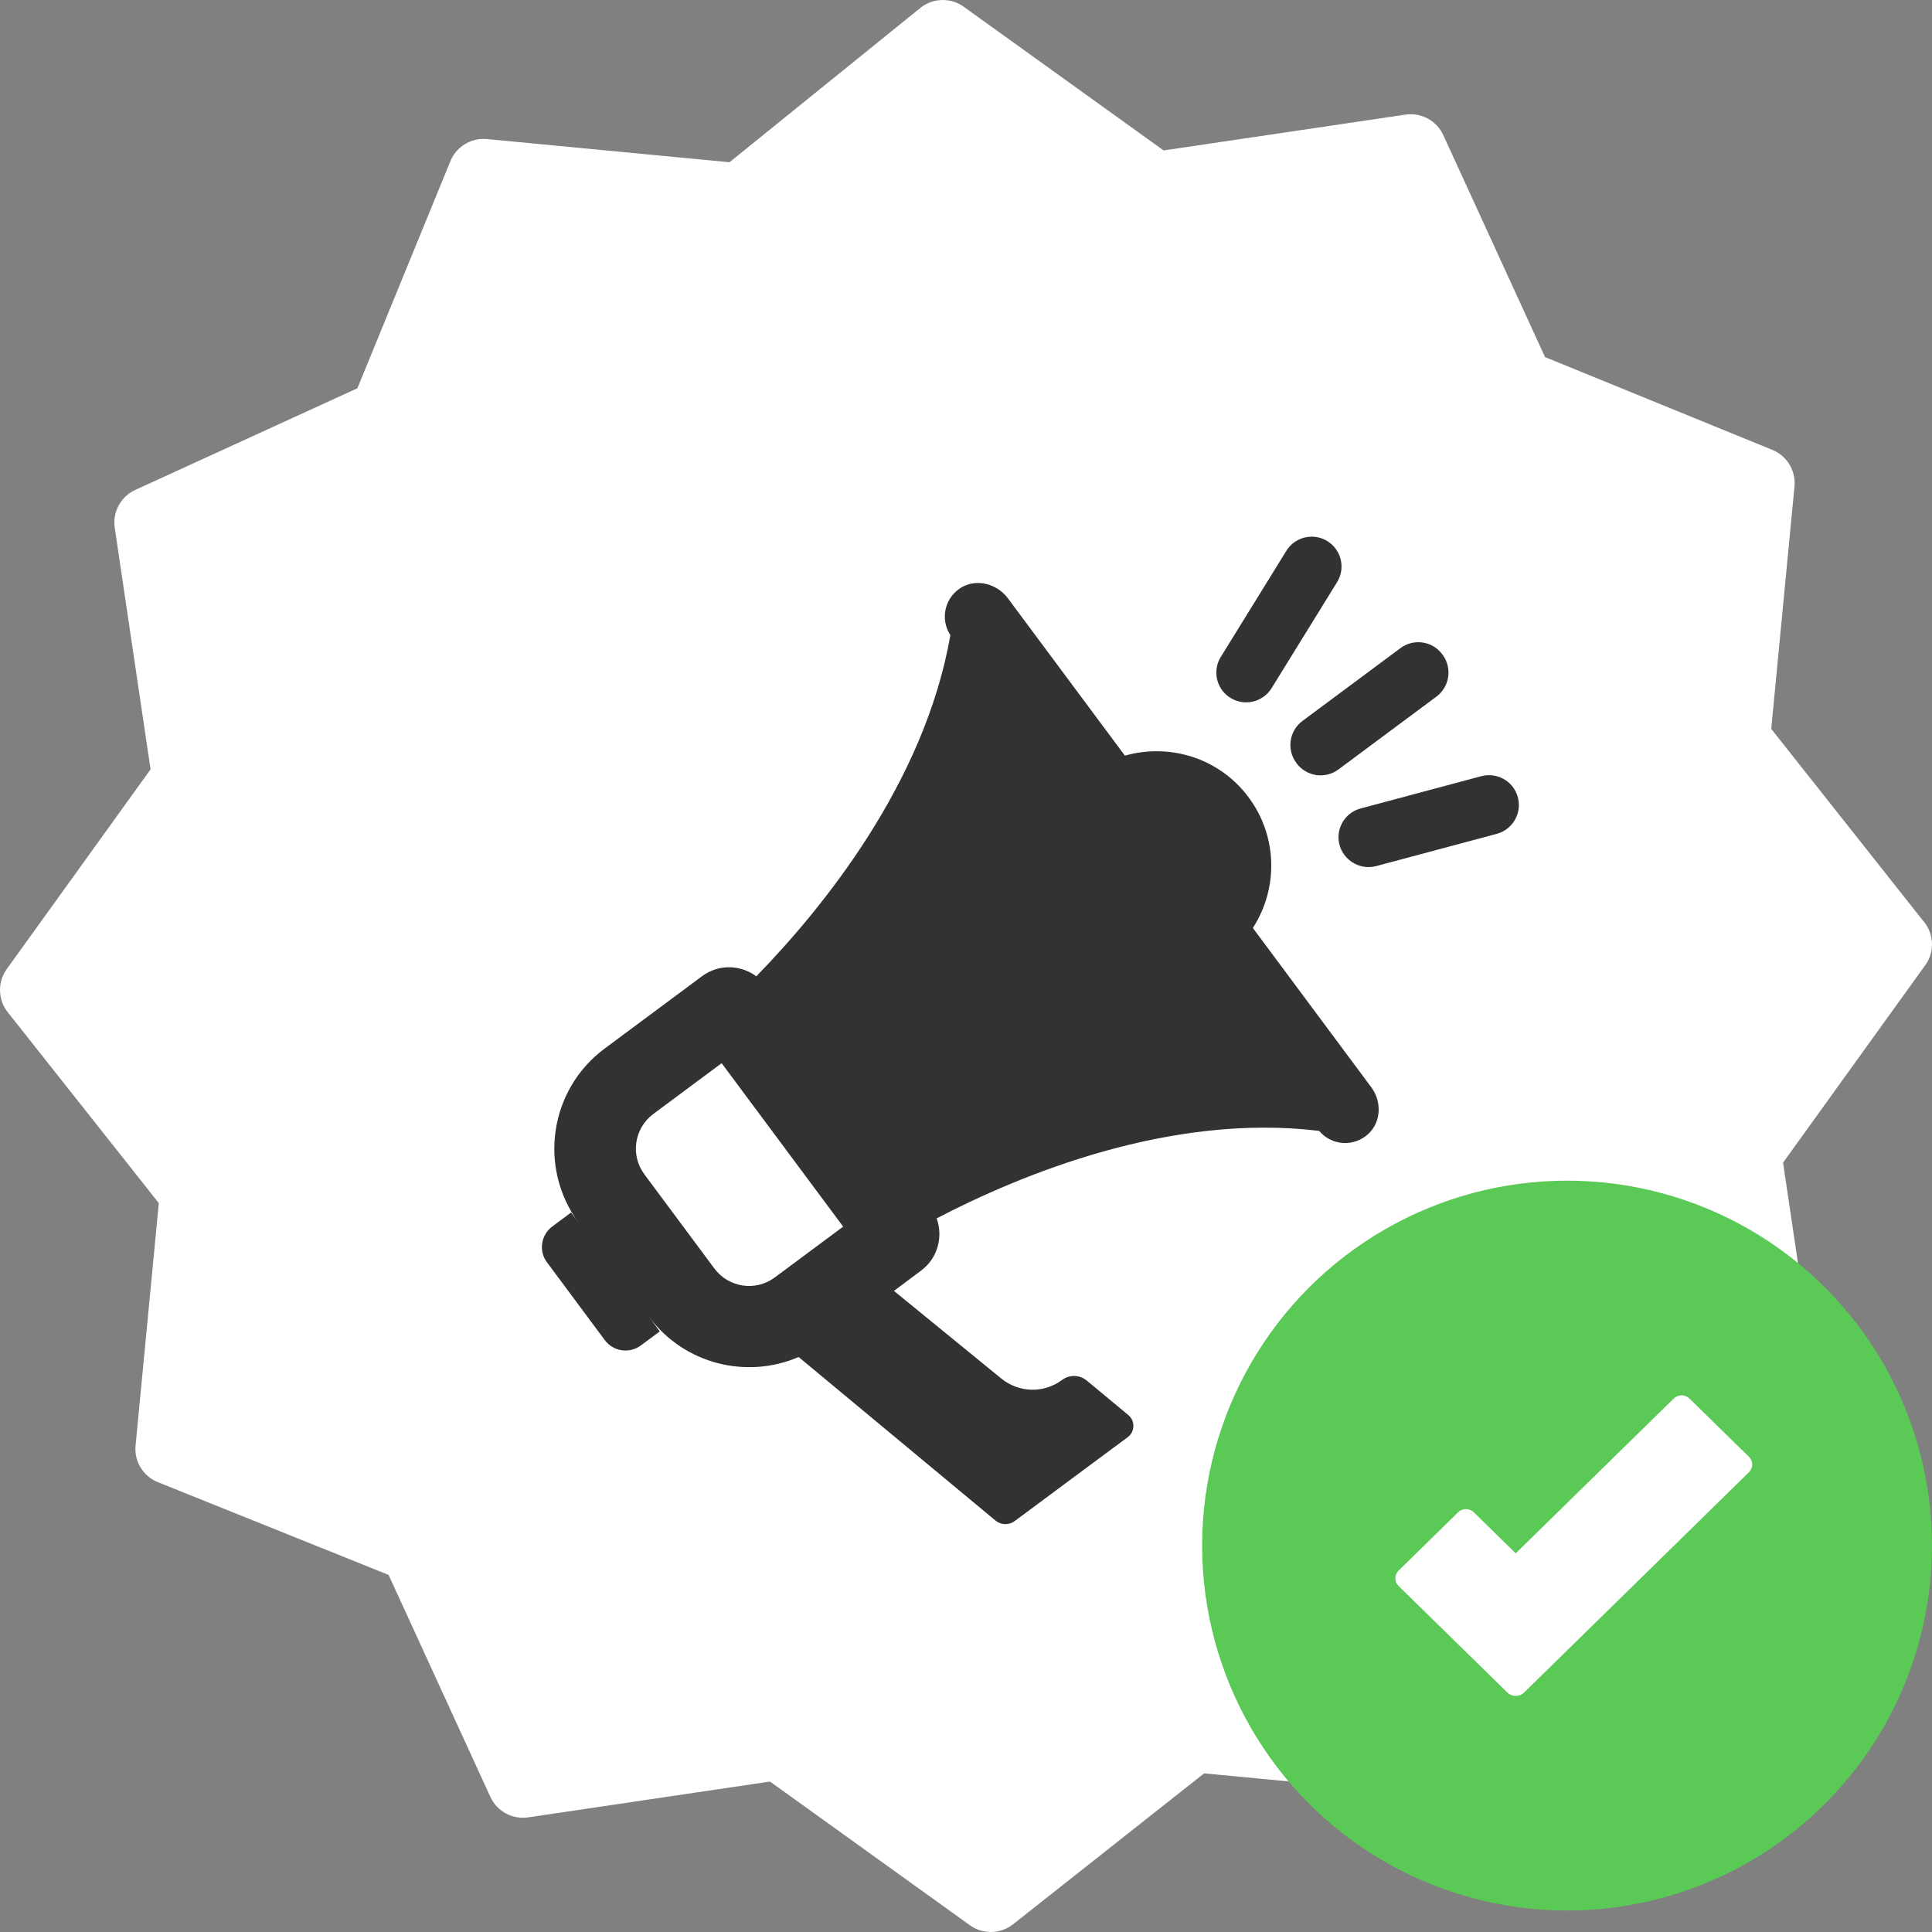
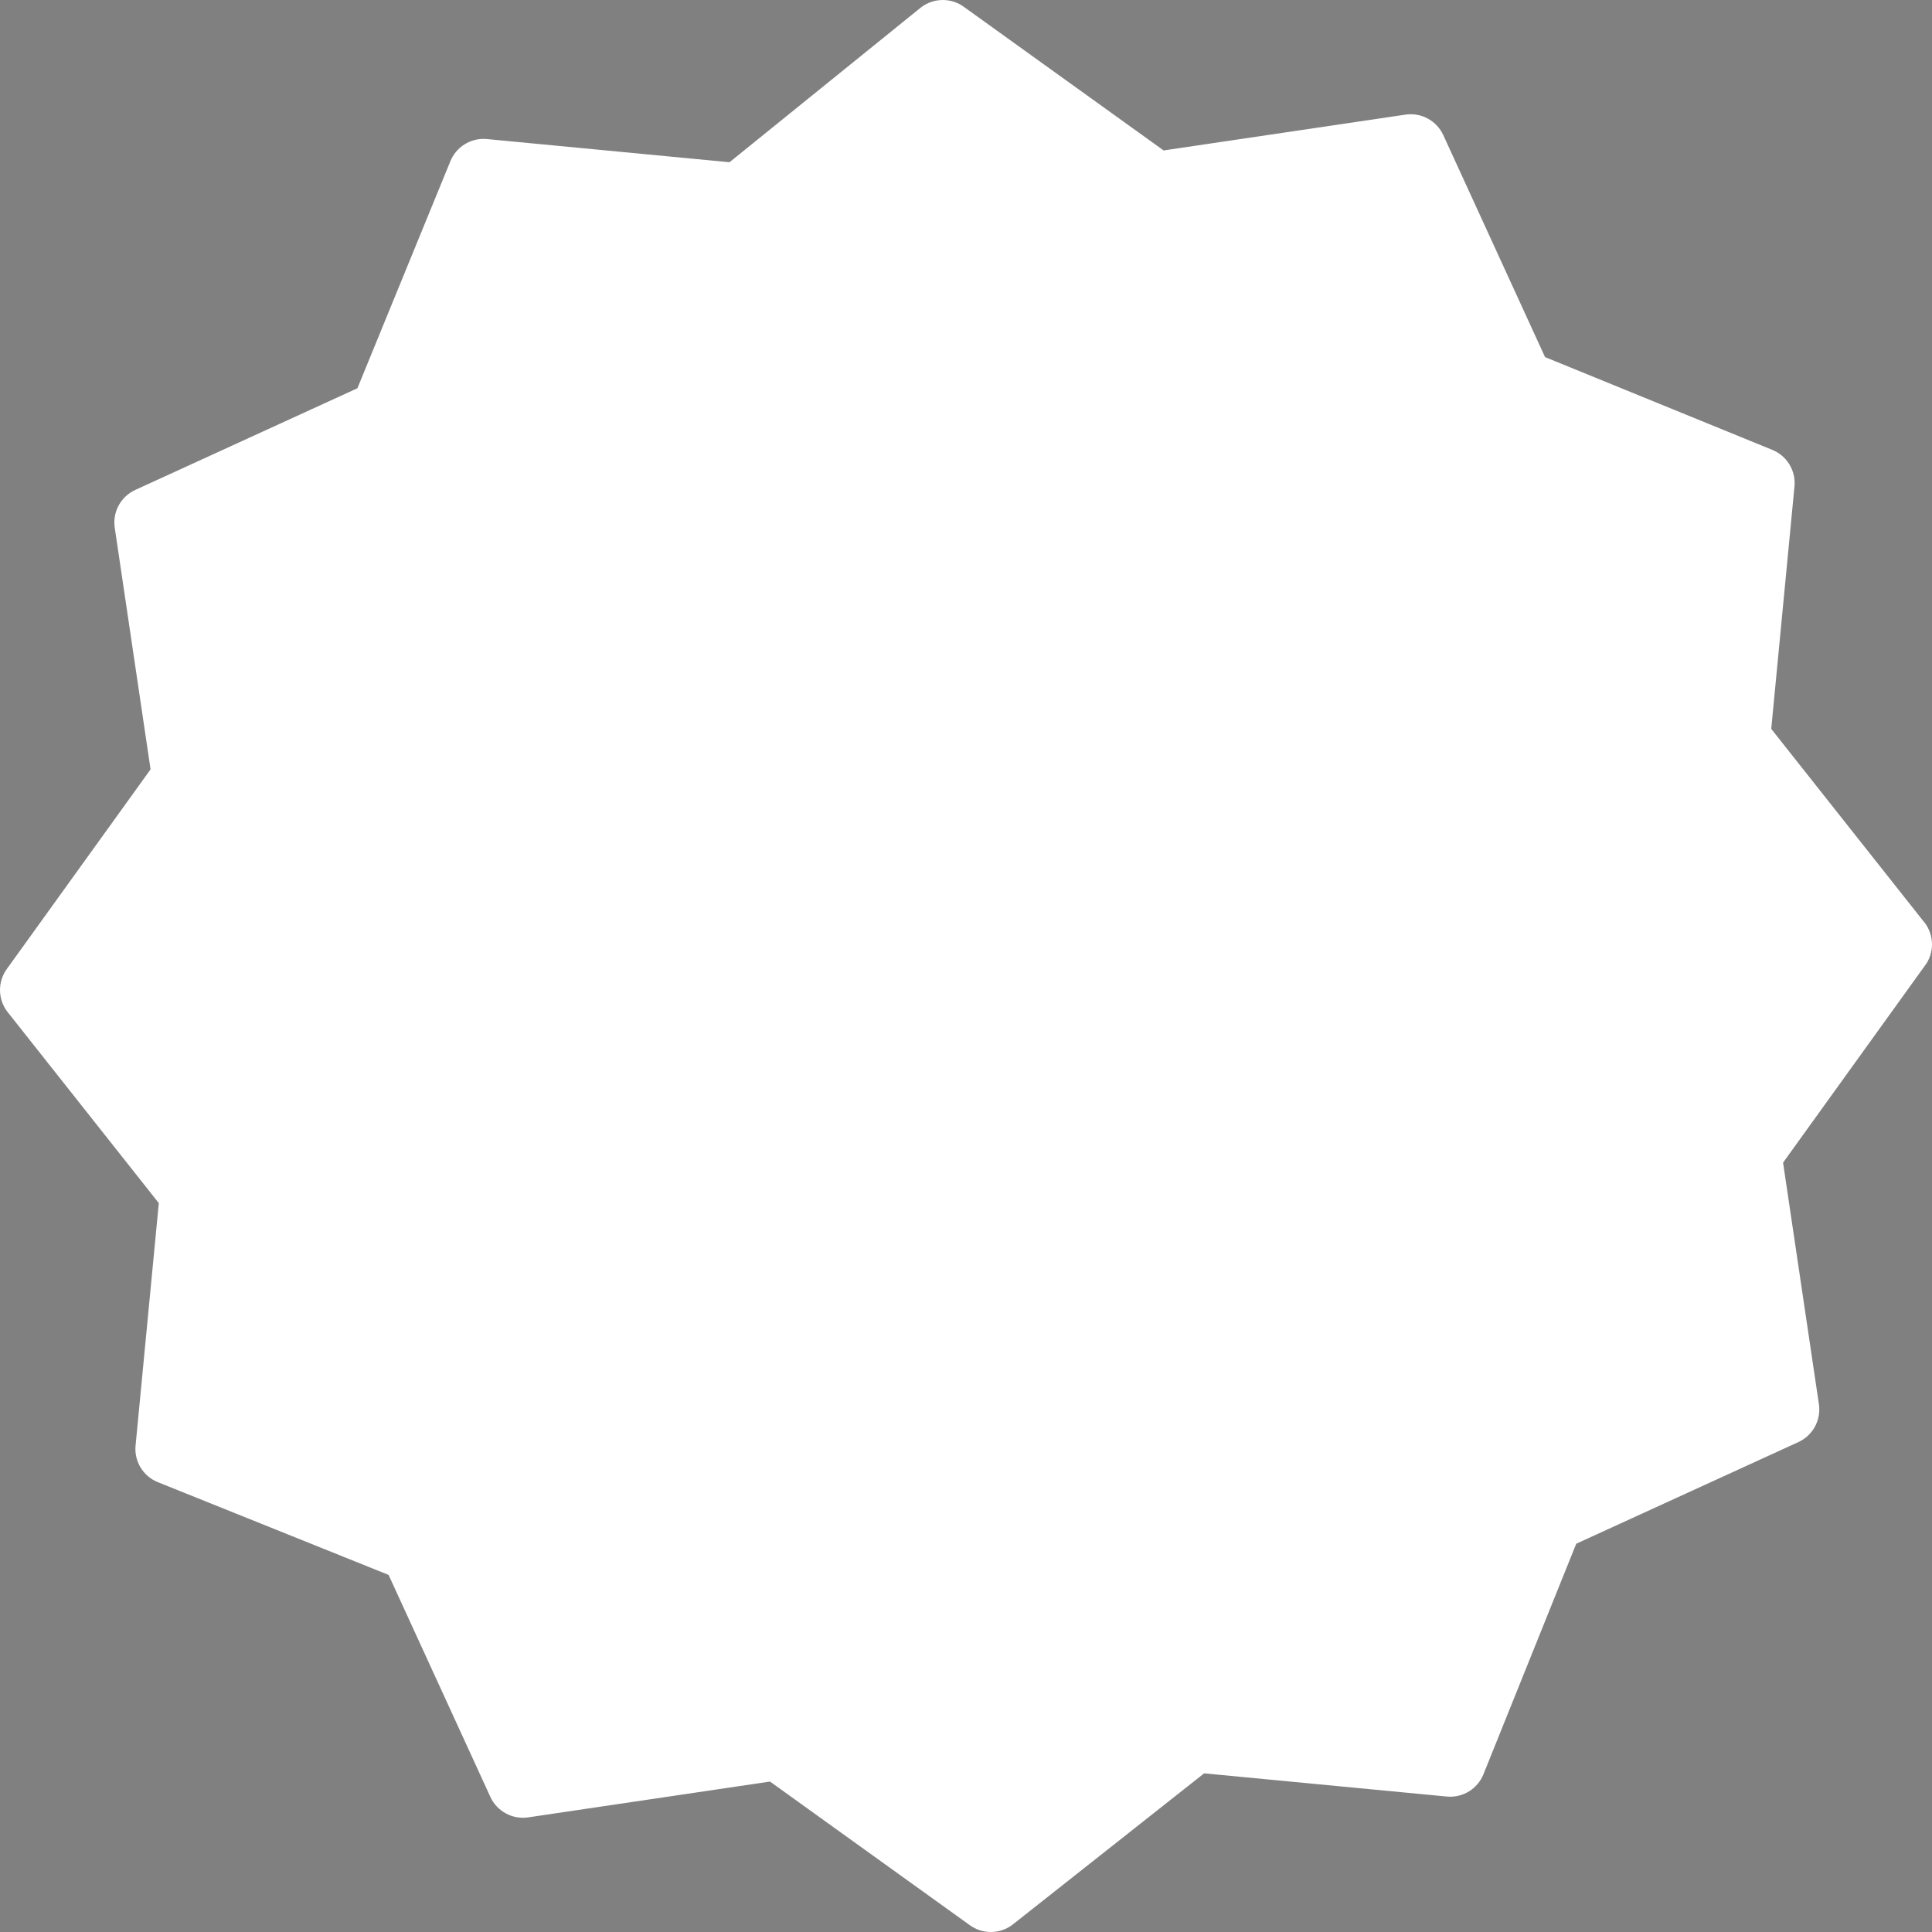
<svg xmlns="http://www.w3.org/2000/svg" width="90" height="90" viewBox="0 0 90 90" fill="none">
  <rect x="0" y="0" width="90" height="90" fill="#808080" stroke="none" />
  <path d="M89.575 42.881L82.511 33.954L83.597 22.625C83.65 21.904 83.232 21.23 82.562 20.957L71.974 16.635L67.232 6.29C66.922 5.621 66.209 5.234 65.478 5.339L54.206 7.008L44.921 0.334C44.328 -0.111 43.511 -0.111 42.917 0.334L33.983 7.558L22.644 6.474C21.918 6.423 21.242 6.848 20.974 7.525L16.649 18.087L6.296 22.825C5.626 23.135 5.239 23.847 5.344 24.577L7.014 35.84L0.334 45.117C-0.111 45.71 -0.111 46.526 0.334 47.119L7.398 56.046L6.312 67.375C6.259 68.097 6.677 68.77 7.348 69.043L18.102 73.365L22.845 83.71C23.154 84.379 23.867 84.766 24.598 84.661L35.87 82.992L45.155 89.666C45.749 90.111 46.565 90.111 47.159 89.666L56.093 82.609L67.432 83.693C68.154 83.746 68.829 83.329 69.102 82.659L73.427 71.913L83.781 67.175C84.451 66.865 84.838 66.153 84.733 65.423L83.062 54.16L89.742 44.883C90.14 44.253 90.072 43.436 89.575 42.881Z" fill="white" />
  <g clip-path="url(#clip0)">
    <path d="M60.4 35.558C60.86 36.177 61.733 36.299 62.343 35.849L66.915 32.45C67.535 31.99 67.657 31.117 67.206 30.507L67.187 30.479C66.727 29.859 65.854 29.737 65.244 30.188L60.672 33.586C60.053 34.046 59.93 34.919 60.381 35.529L60.4 35.558Z" fill="#323232" />
    <path d="M61.911 25.259C61.254 24.79 60.343 24.978 59.921 25.663L56.87 30.601C56.485 31.221 56.645 32.037 57.245 32.46C57.903 32.929 58.813 32.741 59.236 32.056L62.287 27.118C62.672 26.498 62.503 25.682 61.911 25.259Z" fill="#323232" />
    <path d="M64.108 40.346L69.722 38.844C70.501 38.637 70.942 37.811 70.68 37.051C70.445 36.356 69.713 35.971 68.999 36.159L63.385 37.661C62.606 37.867 62.165 38.693 62.428 39.454C62.672 40.139 63.404 40.533 64.108 40.346Z" fill="#323232" />
    <path d="M44.807 27.353C44 27.822 43.784 28.846 44.272 29.587C43.07 36.487 38.311 42.317 35.231 45.481C34.499 44.936 33.467 44.899 32.697 45.481L28.172 48.842C25.59 50.757 25.055 54.399 26.97 56.981L26.604 56.483L25.731 57.131C25.196 57.526 25.083 58.286 25.487 58.812L28.172 62.426C28.566 62.961 29.326 63.074 29.861 62.67L30.735 62.022L30.237 61.346C31.88 63.553 34.781 64.257 37.203 63.215L46.356 70.819C46.609 71.044 46.994 71.063 47.267 70.856L47.586 70.622L51.087 68.021L52.533 66.951C52.871 66.698 52.89 66.191 52.561 65.918L50.627 64.313C50.299 64.041 49.82 64.022 49.473 64.285C48.628 64.914 47.464 64.886 46.647 64.219L41.643 60.135L42.911 59.187C43.681 58.614 43.943 57.619 43.633 56.756C47.548 54.719 54.505 51.837 61.452 52.681C62.024 53.367 63.066 53.451 63.752 52.813C64.343 52.25 64.371 51.311 63.883 50.654L58.363 43.228C59.537 41.416 59.537 38.984 58.166 37.145C56.805 35.304 54.477 34.61 52.402 35.201L46.929 27.841C46.431 27.203 45.52 26.949 44.807 27.353ZM36.095 59.506C35.203 60.173 33.945 59.985 33.279 59.093L30.021 54.709C29.355 53.817 29.542 52.559 30.434 51.893L33.617 49.527L39.278 57.141L36.095 59.506Z" fill="#323232" />
  </g>
-   <circle cx="73" cy="72" r="17" fill="#5AC956" />
-   <path d="M81.473 67.864L78.702 65.149C78.605 65.053 78.473 65 78.335 65C78.198 65 78.066 65.053 77.969 65.149L70.608 72.36L68.657 70.449C68.559 70.354 68.427 70.3 68.29 70.3C68.152 70.3 68.02 70.354 67.923 70.449L65.152 73.164C65.055 73.259 65 73.388 65 73.523C65 73.658 65.055 73.787 65.152 73.882L70.225 78.851C70.273 78.898 70.33 78.936 70.393 78.961C70.456 78.987 70.523 79 70.591 79C70.597 79 70.603 78.997 70.609 78.997C70.614 78.997 70.62 79 70.625 79C70.758 79 70.89 78.95 70.992 78.851L81.473 68.582C81.521 68.535 81.559 68.479 81.585 68.417C81.612 68.356 81.625 68.29 81.625 68.223C81.625 68.156 81.612 68.09 81.585 68.028C81.559 67.967 81.521 67.911 81.473 67.864Z" fill="white" />
  <defs>
    <clipPath id="clip0">
-       <rect width="46" height="46" fill="white" transform="translate(25 25)" />
-     </clipPath>
+       </clipPath>
  </defs>
</svg>